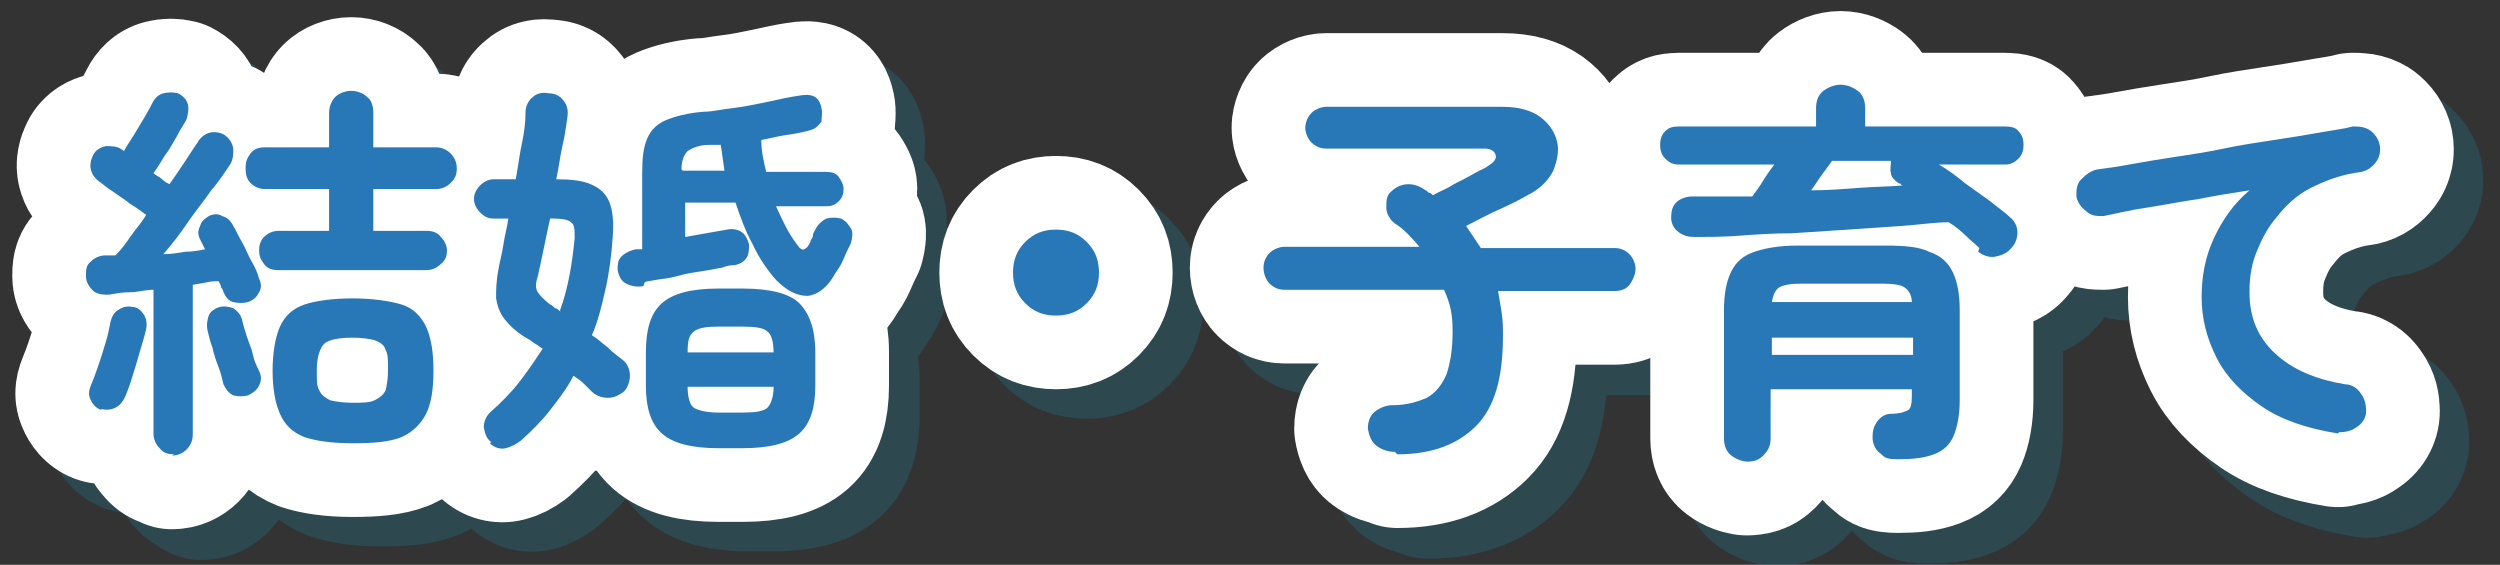
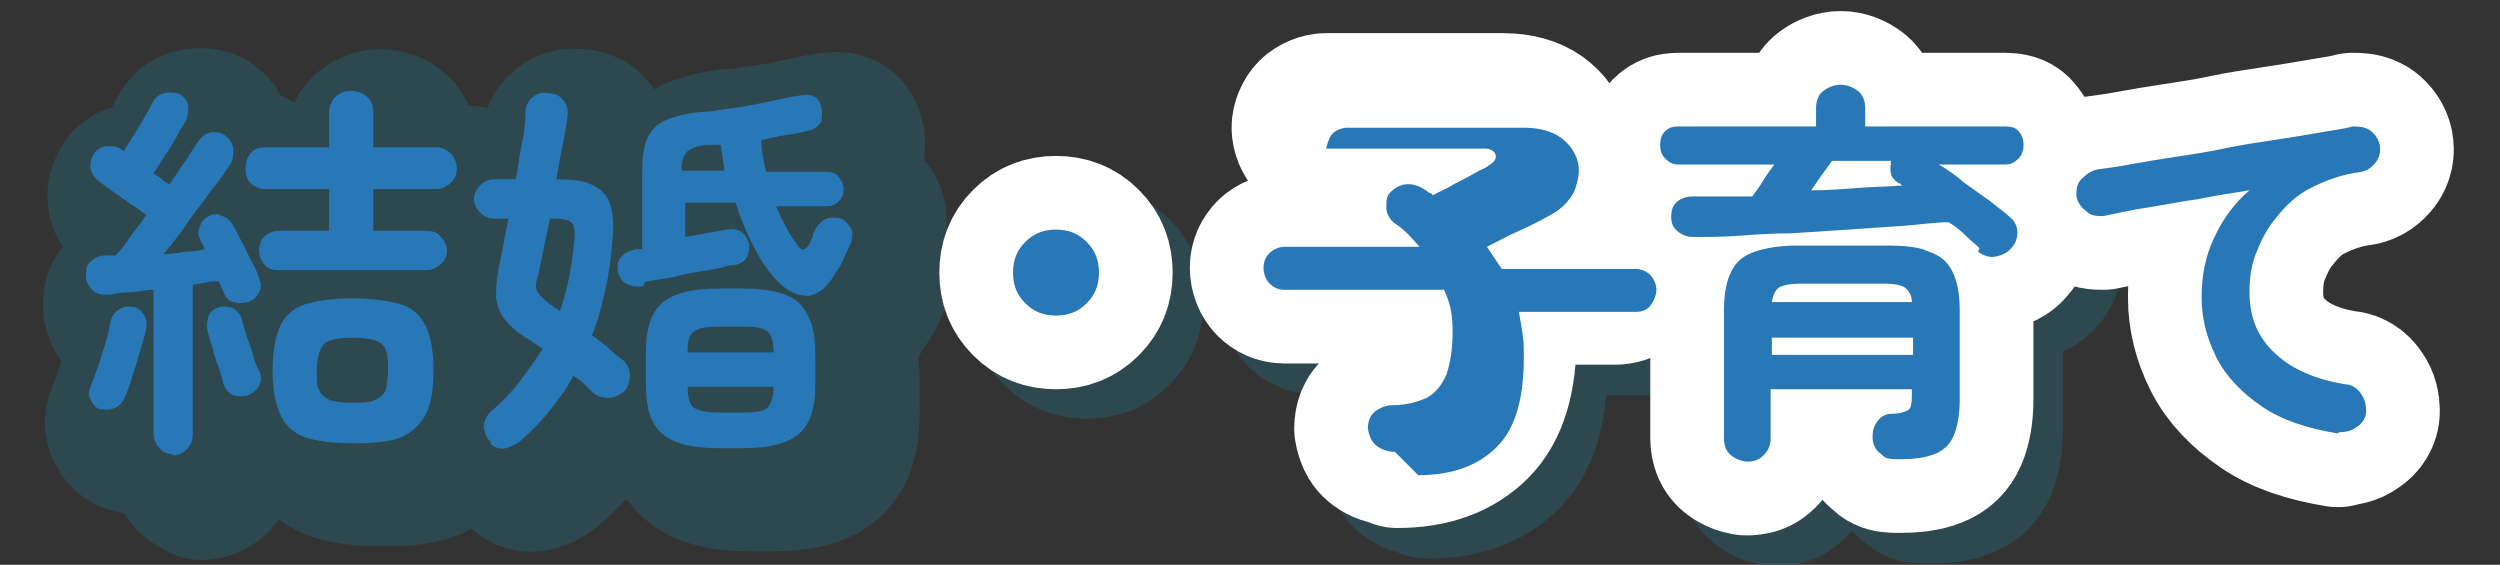
<svg xmlns="http://www.w3.org/2000/svg" id="_レイヤー_1" data-name="レイヤー_1" version="1.1" viewBox="0 0 203.6 46">
  <rect x="0" y="0" width="203.6" height="46" fill="#333333" stroke="none" />
  <defs>
    <style>
      .st0 {
        isolation: isolate;
      }

      .st1 {
        stroke: #1e798e;
      }

      .st1, .st2 {
        fill: none;
        stroke-linecap: round;
        stroke-linejoin: round;
        stroke-width: 12px;
      }

      .st3 {
        mix-blend-mode: multiply;
        opacity: .3;
      }

      .st2 {
        stroke: #fff;
      }

      .st4 {
        fill: #2878b8;
      }
    </style>
  </defs>
  <g class="st0">
    <g id="_レイヤー_2">
      <g id="_コンテンツ">
        <g>
          <g>
            <g class="st3">
              <path class="st1" d="M16.7,39.5c-.5,0-.9-.2-1.2-.5s-.5-.7-.5-1.2v-11.7c-.7,0-1.3.2-1.9.2-.6,0-1.2.1-1.7.2-.5,0-.9,0-1.3-.3-.3-.3-.5-.7-.6-1.2,0-.5,0-.9.4-1.2.3-.3.7-.5,1.2-.5.1,0,.2,0,.4,0,.1,0,.3,0,.4,0,.4-.4.8-.9,1.2-1.5s.9-1.1,1.3-1.8c-.4-.3-.8-.6-1.3-.9-.5-.4-1-.7-1.4-1-.5-.3-.8-.6-1.1-.8-.4-.3-.6-.6-.7-1s0-.8.2-1.2c.2-.4.6-.6,1-.7.4,0,.9,0,1.2.2l.3.2c.2-.4.5-.8.8-1.3s.6-1,.8-1.5c.3-.5.5-.9.6-1.2.2-.4.5-.7.9-.8.4-.1.8-.1,1.2,0,.4.2.7.5.8.9.1.4,0,.8-.1,1.2-.2.4-.5.8-.8,1.4-.3.5-.6,1.1-1,1.6s-.6,1-.9,1.4c.2.2.5.3.7.5.2.2.4.3.6.4.5-.7.9-1.3,1.3-1.9s.7-1.1,1-1.5c.2-.4.6-.7,1-.8s.9,0,1.2.2c.4.3.6.6.7,1.1,0,.4,0,.9-.2,1.2-.4.6-.9,1.4-1.6,2.2-.6.9-1.3,1.7-1.9,2.6s-1.3,1.8-2,2.6c.6,0,1.2-.1,1.8-.2s1.1-.1,1.6-.2l-.4-.8c-.2-.4-.2-.7,0-1.1.1-.4.4-.6.7-.8.4-.2.8-.2,1.1,0,.4.1.7.4.9.8.2.3.4.8.7,1.3.3.5.5,1.1.8,1.7s.5,1,.6,1.4c.2.4.2.8,0,1.1-.2.4-.5.6-.9.8-.4.1-.8.1-1.2,0s-.6-.4-.8-.8c0-.1-.1-.3-.2-.4,0-.2-.1-.3-.2-.5-.3,0-.6,0-1,.1s-.7.1-1.1.2v12.2c0,.5-.2.9-.5,1.2-.3.3-.7.5-1.2.5h0ZM10.7,35.8c-.4-.1-.7-.4-.9-.8s-.2-.7,0-1.2c.2-.5.4-1,.6-1.6.2-.6.4-1.2.6-1.9s.3-1.2.4-1.7c.1-.4.3-.8.7-1,.3-.2.7-.3,1.1-.2.4,0,.7.3.9.6.2.3.3.7.2,1.2-.1.5-.3,1.1-.5,1.8s-.4,1.4-.6,2c-.2.7-.4,1.2-.6,1.7-.2.4-.4.7-.8.9s-.8.2-1.2.1h0ZM22.6,34.6c-.4.1-.8.1-1.2,0-.4-.2-.6-.5-.8-.9-.1-.4-.2-.9-.4-1.4s-.4-1.1-.5-1.6c-.2-.5-.3-1-.4-1.4-.1-.5,0-.9.1-1.2s.5-.6.9-.7c.4-.1.8,0,1.1.1.3.2.6.5.7.9.1.4.2.8.4,1.4s.4,1,.5,1.5c.2.5.3.9.5,1.3.2.4.2.8,0,1.2-.2.4-.5.6-.9.8h0ZM25.1,24.4c-.5,0-.9-.1-1.2-.5-.3-.3-.5-.7-.5-1.1s.1-.8.5-1.1c.3-.3.7-.5,1.2-.5h4.1v-3.4h-5.2c-.5,0-.9-.2-1.2-.5-.3-.3-.4-.7-.4-1.1s.1-.8.4-1.1c.3-.3.7-.5,1.2-.5h5.2v-2.8c0-.6.2-1,.5-1.3.4-.3.8-.5,1.3-.5s1,.2,1.3.5c.4.3.5.8.5,1.3v2.8h5.1c.5,0,.9.2,1.2.5.3.3.5.7.5,1.1s-.2.8-.5,1.1-.7.5-1.2.5h-5.1v3.4h4.3c.5,0,.9.1,1.2.5.3.3.5.7.5,1.1s-.1.8-.5,1.1c-.3.3-.7.5-1.2.5h-12.1,0ZM31.1,38.5c-1.7,0-3-.2-3.9-.5-1-.4-1.6-1-2-1.9s-.6-2.1-.6-3.5.2-2.7.6-3.6c.4-.9,1.1-1.5,2-1.8,1-.4,2.3-.5,3.9-.5s3,.2,4,.5,1.6,1,2,1.8c.4.9.6,2,.6,3.6s-.2,2.7-.6,3.5-1.1,1.5-2,1.9c-1,.4-2.3.5-4,.5ZM31.1,35.2c.8,0,1.4,0,1.8-.2s.7-.4.9-.8c.1-.4.2-.9.2-1.7s0-1.3-.2-1.6c-.1-.4-.4-.6-.9-.8-.4-.1-1-.2-1.8-.2-1.2,0-2,.2-2.3.5s-.6,1-.6,2.1,0,1.3.2,1.7.5.6.9.8c.4.1,1,.2,1.8.2h0Z" />
              <path class="st1" d="M42.4,38.4c-.4-.3-.5-.7-.6-1.2,0-.5.2-.9.5-1.2.9-.8,1.7-1.6,2.4-2.5.7-.9,1.3-1.8,1.9-2.7-.2-.1-.4-.3-.6-.4s-.4-.3-.6-.4c-.9-.5-1.5-1.1-1.9-1.6-.4-.5-.6-1.1-.7-1.7,0-.6,0-1.4.2-2.4.1-.6.3-1.3.4-2s.3-1.4.4-2.1h-1.2c-.5,0-.8-.2-1.2-.5s-.5-.7-.5-1.1.2-.8.5-1.1.7-.5,1.2-.5h1.8c.2-1,.3-2,.5-2.9.2-.9.3-1.8.3-2.6,0-.6.3-1,.6-1.2.3-.3.8-.4,1.3-.3.5,0,.9.2,1.2.6.3.4.4.8.3,1.4-.1.7-.2,1.5-.4,2.3-.2.9-.3,1.8-.5,2.7h0c1.2,0,2.1.1,2.8.4.7.3,1.2.7,1.5,1.4s.4,1.7.3,2.9c-.1,1.5-.3,3-.6,4.3s-.6,2.6-1.1,3.7c.5.3.9.7,1.3,1,.4.4.8.7,1.2,1,.4.3.6.8.6,1.3,0,.5-.2,1-.5,1.3-.4.3-.8.5-1.3.5-.5,0-1-.2-1.3-.5-.2-.2-.5-.5-.7-.7-.2-.2-.5-.4-.8-.6-.5,1-1.2,1.9-1.9,2.8-.7.9-1.5,1.7-2.4,2.5-.4.3-.8.5-1.2.6s-.9,0-1.3-.4h0ZM48,27.7c.7-1.9,1-3.9,1.2-5.9,0-.7,0-1.1-.3-1.3-.2-.2-.7-.3-1.4-.3h-.3c-.4,1.8-.7,3.4-1,4.7-.2.6-.2,1,0,1.3s.5.6,1,1c.1,0,.3.2.4.3.2,0,.3.2.5.3ZM54.8,25.8c-.5.1-1,0-1.4-.2-.4-.2-.6-.6-.7-1.1,0-.4,0-.8.3-1.1.3-.3.7-.5,1.2-.6h.5v-6.2c0-1.2.1-2.1.4-2.8s.8-1.2,1.5-1.5,1.8-.6,3.1-.7c.7,0,1.5-.2,2.4-.3.9-.1,1.8-.3,2.8-.5.9-.2,1.8-.4,2.5-.5,1.1-.2,1.7,0,1.9,1,.1.4,0,.8,0,1.1-.2.3-.5.6-.9.7-.7.2-1.3.3-2,.4-.7.1-1.4.3-2,.4,0,.9.2,1.8.4,2.6h4.9c.4,0,.8.1,1,.4s.4.6.4,1-.1.7-.4,1-.6.4-1,.4h-4.1c.5,1.1,1,2.2,1.7,3.1.2.3.4.5.6.4s.3-.2.5-.6c0-.2.2-.3.2-.5,0-.2.1-.3.2-.5.2-.4.5-.7.9-.9.4-.1.8-.1,1.2,0,.4.2.6.5.8.8s.1.8,0,1.2c-.2.4-.4.8-.6,1.3-.2.5-.5.9-.7,1.2-.6,1.1-1.4,1.7-2.2,1.8-.9,0-1.7-.4-2.6-1.3-.7-.8-1.4-1.8-1.9-2.9-.6-1.1-1-2.2-1.4-3.4h-4.1v2.8l3.4-.6c.5-.1.9,0,1.2.2.3.2.5.6.6,1,0,.4,0,.8-.2,1.1-.2.3-.5.5-1,.6-.2,0-.5,0-1,.2-.5.1-1.1.2-1.7.3-.7.1-1.3.2-2,.4-.7.1-1.2.2-1.7.3-.5.1-.8.1-.9.2h0ZM61,38.9c-2.2,0-3.7-.4-4.6-1.2-.9-.8-1.3-2.1-1.3-3.9v-2.7c0-1.9.4-3.2,1.3-4,.9-.8,2.4-1.2,4.6-1.2h2c2.2,0,3.8.4,4.6,1.2s1.3,2.1,1.3,4v2.7c0,1.8-.4,3.1-1.3,3.9-.9.8-2.4,1.2-4.6,1.2h-2ZM58.1,16.4h3.4c-.1-.7-.2-1.4-.3-2.1-.2,0-.3,0-.5,0s-.3,0-.5,0c-.8,0-1.4.3-1.7.5-.3.3-.5.8-.5,1.5h0ZM58.5,31.1h7c0-.9-.2-1.5-.5-1.7-.3-.3-1-.4-2-.4h-2c-1,0-1.6.1-2,.4s-.5.8-.5,1.7ZM61,36h2c1,0,1.7-.1,2-.4s.5-.9.5-1.7h-7c0,.9.2,1.5.5,1.7s1,.4,2,.4h0Z" />
              <path class="st1" d="M88.5,28.1c-1,0-1.8-.3-2.5-1-.7-.7-1-1.5-1-2.5s.3-1.8,1-2.5c.7-.7,1.5-1,2.5-1s1.8.3,2.5,1c.7.7,1,1.5,1,2.5s-.3,1.8-1,2.5c-.7.7-1.5,1-2.5,1Z" />
              <path class="st1" d="M116.1,39.3c-.6,0-1.1-.2-1.5-.5-.4-.3-.6-.8-.7-1.4,0-.6.2-1.1.6-1.4.4-.3.9-.5,1.4-.5,1.2,0,2.1-.3,2.8-.6.7-.4,1.2-1,1.6-1.9.3-.9.5-2,.5-3.5s-.2-2.3-.7-3.4h-13c-.5,0-.9-.2-1.2-.5s-.5-.8-.5-1.3.2-.9.5-1.2c.3-.3.8-.5,1.2-.5h11c-.6-.7-1.2-1.4-2-1.9-.4-.3-.7-.8-.7-1.3s0-1,.4-1.3c.4-.4.9-.6,1.4-.6s1,.2,1.4.5c.1,0,.2.2.3.2s.2.1.3.2c.5-.3,1.1-.5,1.7-.9.6-.3,1.2-.6,1.7-.9.5-.3.9-.4,1.1-.6.5-.3.7-.6.6-.9s-.4-.5-.9-.5h-12.9c-.5,0-.9-.2-1.2-.5-.3-.3-.5-.8-.5-1.2s.2-.9.5-1.2c.3-.3.8-.5,1.2-.5h14.4c1.3,0,2.3.3,3,.8.7.5,1.2,1.2,1.4,2s0,1.6-.3,2.4c-.4.8-1.1,1.5-2.1,2-.7.4-1.5.8-2.4,1.2-.9.4-1.8.9-2.6,1.3.4.6.8,1.2,1.2,1.8h10.9c.5,0,.9.2,1.2.5.3.3.5.8.5,1.2s-.2.9-.5,1.3c-.3.4-.8.5-1.2.5h-9.5c.1.6.2,1.1.3,1.8s.1,1.2.1,1.9c0,3.4-.7,5.8-2.2,7.3s-3.6,2.3-6.4,2.3h0Z" />
              <path class="st1" d="M163.7,22.6c-.3-.3-.7-.6-1.1-1-.4-.4-.9-.8-1.4-1.1-1.1,0-2.4.2-3.8.3-1.4.1-2.9.2-4.4.3s-3.1.2-4.6.3c-1.5,0-3,.1-4.3.2s-2.6.1-3.6.1c-.5,0-.9-.1-1.3-.4s-.6-.7-.6-1.2c0-.5.1-.9.4-1.2.3-.3.8-.5,1.3-.5.7,0,1.5,0,2.3,0,.8,0,1.7,0,2.6,0,.3-.4.6-.8.9-1.3.3-.5.6-.9.9-1.3h-7.8c-.5,0-.8-.1-1.1-.5s-.4-.7-.4-1.1.1-.8.4-1.1.6-.4,1.1-.4h11.2v-1.5c0-.6.2-1.1.6-1.4.4-.3.9-.5,1.4-.5s1,.2,1.4.5.6.8.6,1.4v1.5h11.4c.5,0,.9.1,1.1.4.3.3.4.7.4,1.1s-.1.8-.4,1.1c-.3.3-.6.5-1.1.5h-5.4c.7.4,1.4.9,2.1,1.5.7.5,1.4,1,2.1,1.5.6.5,1.2.9,1.6,1.3.4.3.6.8.6,1.2s-.1.9-.5,1.3c-.3.4-.8.6-1.3.7-.5,0-1-.1-1.4-.5h0ZM144.8,40.1c-.5,0-1-.2-1.4-.5s-.6-.8-.6-1.4v-10.4c0-1.4.2-2.4.6-3.2.4-.8,1-1.3,1.9-1.6.9-.3,2-.5,3.5-.5h7.2c1.5,0,2.7.2,3.5.5.9.3,1.5.8,1.9,1.6.4.8.6,1.8.6,3.2v7.3c0,1.2-.2,2.2-.5,2.9-.3.7-.8,1.2-1.6,1.5s-1.7.4-2.9.4-1.1-.2-1.5-.5c-.4-.3-.6-.8-.6-1.3,0-.5.1-.9.4-1.3.3-.4.7-.6,1.1-.6.8,0,1.2-.2,1.4-.3.2-.1.3-.5.3-1.1v-.6h-11.5v4c0,.6-.2,1-.6,1.4s-.8.5-1.4.5h0ZM146.7,31.3h11.5v-1.4h-11.5v1.4ZM146.8,27.1h11.4c0-.6-.3-1-.6-1.2s-.9-.3-1.8-.3h-6.6c-.9,0-1.4.1-1.8.3-.3.2-.5.6-.6,1.2h0ZM149.9,18c1.3,0,2.6-.1,3.9-.2s2.5-.1,3.6-.2c0,0-.2,0-.2-.1s-.1,0-.2-.1c-.3-.2-.6-.5-.6-.8-.1-.3,0-.6,0-1h-4.8c-.2.3-.5.7-.8,1.1s-.6.9-.9,1.3h0Z" />
-               <path class="st1" d="M192.8,37.8c-2.5-.4-4.6-1.1-6.2-2.2s-2.9-2.4-3.7-4c-.8-1.6-1.2-3.2-1.2-4.9s.3-3.3,1-4.8,1.6-2.8,2.9-3.9c-1.3.2-2.6.4-4.1.7-1.4.2-2.9.5-4.2.7-1.4.2-2.6.5-3.6.7-.5,0-1,0-1.4-.4-.4-.3-.7-.7-.8-1.2,0-.5,0-1,.4-1.4s.8-.7,1.3-.8c.7-.1,1.6-.2,2.6-.4,1.1-.2,2.3-.4,3.6-.6s2.7-.4,4.1-.7c1.4-.2,2.8-.5,4.1-.7,1.3-.2,2.6-.4,3.7-.6s2-.3,2.7-.5c.5,0,.9,0,1.4.3.4.3.7.7.8,1.2.1.5,0,1-.3,1.4-.3.4-.7.7-1.2.8-1.6.2-2.9.7-4.1,1.3s-2.1,1.5-2.8,2.4c-.8.9-1.3,2-1.7,3-.4,1.1-.5,2.1-.5,3.1,0,2.1.7,3.7,2.1,5s3.3,2.1,5.7,2.5c.5,0,1,.3,1.3.8.3.4.4.9.4,1.4,0,.5-.3,1-.8,1.3-.4.3-.9.4-1.4.4h0Z" />
            </g>
            <g>
-               <path class="st2" d="M14.2,37c-.5,0-.9-.1-1.2-.5-.3-.3-.5-.7-.5-1.2v-11.7c-.7,0-1.3.2-1.9.2-.6,0-1.2.1-1.7.2-.5,0-.9,0-1.3-.3-.3-.3-.6-.7-.6-1.2,0-.5,0-.9.4-1.2.3-.3.7-.5,1.2-.5.1,0,.2,0,.4,0,.1,0,.3,0,.4,0,.4-.4.8-.9,1.2-1.5s.9-1.1,1.3-1.8c-.4-.3-.8-.6-1.3-.9-.5-.4-1-.7-1.4-1-.5-.3-.8-.6-1.1-.8-.4-.3-.6-.6-.7-1s0-.8.2-1.2c.2-.4.6-.6,1-.7.4,0,.9,0,1.2.2l.3.2c.2-.4.5-.8.8-1.3.3-.5.6-1,.9-1.5s.5-.9.6-1.1c.2-.4.5-.7.9-.8.4-.1.8-.1,1.2,0,.4.2.7.5.8.9.1.4,0,.8-.1,1.2-.2.4-.5.8-.8,1.4-.3.5-.6,1.1-1,1.6-.3.5-.6,1-.9,1.4.2.2.5.3.7.5.2.2.4.3.6.4.5-.7.9-1.3,1.3-1.9s.7-1.1,1-1.5c.2-.4.6-.7,1-.8s.9,0,1.2.2c.4.3.6.6.7,1.1,0,.4,0,.8-.2,1.2-.4.6-.9,1.4-1.6,2.2-.6.9-1.3,1.7-1.9,2.6s-1.3,1.8-2,2.6c.6,0,1.2-.1,1.8-.2.6,0,1.1-.1,1.6-.2l-.4-.8c-.2-.4-.2-.7,0-1.1.1-.4.4-.6.7-.8.4-.2.8-.2,1.1,0,.4.1.7.4.9.8.2.3.4.8.7,1.3.3.5.5,1.1.8,1.6s.5,1,.6,1.4c.2.4.2.8,0,1.1-.2.4-.4.6-.9.8-.4.1-.8.1-1.2,0s-.6-.4-.8-.8c0-.1-.1-.3-.2-.4,0-.2-.1-.3-.2-.5-.3,0-.6,0-1,.1s-.7.1-1.1.2v12.2c0,.5-.2.9-.5,1.2s-.7.5-1.2.5h0ZM8.3,33.4c-.4-.1-.7-.4-.9-.8s-.2-.7,0-1.2c.2-.5.4-1,.6-1.6.2-.6.4-1.2.6-1.9.2-.6.3-1.2.4-1.7.1-.4.3-.8.7-1,.3-.2.7-.3,1.1-.2.4,0,.7.3.9.6.2.3.3.7.2,1.2-.1.5-.3,1.1-.5,1.8s-.4,1.4-.6,2c-.2.7-.4,1.2-.6,1.7-.2.4-.4.7-.8.9s-.8.2-1.2.1h0ZM20.2,32.2c-.4.1-.8.1-1.2,0-.4-.2-.6-.5-.8-.9-.1-.4-.2-.9-.4-1.4s-.4-1.1-.5-1.6c-.2-.5-.3-1-.4-1.4-.1-.5,0-.9.1-1.2s.5-.6.9-.7c.4-.1.8,0,1.1.1.3.2.6.5.7.9.1.4.2.8.4,1.4s.4,1,.5,1.5.3.9.5,1.3c.2.4.2.8,0,1.2-.2.4-.5.6-.9.8h0ZM22.7,22c-.5,0-.9-.1-1.2-.5s-.4-.7-.4-1.1.1-.8.4-1.1.7-.5,1.2-.5h4.1v-3.4h-5.2c-.5,0-.9-.2-1.2-.5-.3-.3-.4-.7-.4-1.2s.1-.8.4-1.2.7-.5,1.2-.5h5.2v-2.8c0-.5.2-1,.5-1.3s.8-.5,1.3-.5,1,.2,1.3.5c.4.3.5.8.5,1.3v2.8h5.1c.5,0,.9.2,1.2.5s.5.7.5,1.2-.1.8-.5,1.2c-.3.3-.7.5-1.2.5h-5.1v3.4h4.3c.5,0,.9.1,1.2.5.3.3.5.7.5,1.1s-.1.8-.5,1.1c-.3.3-.7.5-1.2.5h-12.1,0ZM28.7,36.1c-1.7,0-3-.2-3.9-.5-1-.4-1.6-1-2-1.9s-.6-2.1-.6-3.5.2-2.7.6-3.6c.4-.9,1.1-1.5,2-1.8s2.3-.5,3.9-.5,3,.2,4,.5,1.6,1,2,1.8c.4.9.6,2,.6,3.6s-.2,2.7-.6,3.5-1.1,1.5-2,1.9c-1,.4-2.3.5-4,.5ZM28.7,32.8c.8,0,1.4,0,1.8-.2s.7-.4.9-.8c.1-.4.2-.9.2-1.7s0-1.3-.2-1.6c-.1-.4-.4-.6-.9-.8-.4-.1-1-.2-1.8-.2-1.2,0-2,.2-2.3.5s-.6,1-.6,2.1,0,1.3.2,1.7.5.6.9.8c.4.1,1,.2,1.8.2h0Z" />
-               <path class="st2" d="M40,36c-.4-.3-.5-.7-.6-1.2,0-.5.2-.9.5-1.2.9-.8,1.7-1.6,2.4-2.5.7-.9,1.3-1.8,1.9-2.7-.2-.1-.4-.3-.6-.4s-.4-.3-.6-.4c-.9-.5-1.5-1.1-1.9-1.6-.4-.5-.6-1.1-.7-1.7,0-.6,0-1.4.2-2.4.1-.6.3-1.3.4-2s.3-1.4.4-2.1h-1.2c-.5,0-.8-.2-1.1-.5-.3-.3-.5-.7-.5-1.1s.2-.8.5-1.1c.3-.3.7-.5,1.1-.5h1.8c.2-1,.3-2,.5-2.9.2-.9.3-1.8.3-2.6,0-.5.3-1,.6-1.2.3-.3.8-.4,1.3-.3.5,0,.9.2,1.2.6s.4.8.3,1.4c-.1.7-.2,1.5-.4,2.3-.2.9-.3,1.8-.5,2.7h0c1.2,0,2.1.1,2.8.4.7.3,1.2.7,1.5,1.4s.4,1.7.3,2.9c-.1,1.5-.3,3-.6,4.3-.3,1.3-.6,2.6-1.1,3.7.5.3.9.7,1.3,1,.4.4.8.7,1.2,1,.4.3.6.8.6,1.3,0,.5-.2,1-.5,1.3-.4.3-.8.5-1.3.5-.5,0-1-.2-1.3-.5-.2-.2-.5-.5-.7-.7-.2-.2-.5-.4-.8-.6-.5,1-1.2,1.9-1.9,2.8-.7.9-1.5,1.7-2.4,2.5-.4.3-.8.5-1.2.6s-.9,0-1.3-.4h0ZM45.6,25.3c.7-1.9,1-3.9,1.2-5.9,0-.7,0-1.1-.3-1.3-.2-.2-.7-.3-1.4-.3h-.3c-.4,1.8-.7,3.4-1,4.7-.2.6-.2,1,0,1.3s.5.6,1,1c.1,0,.3.2.4.3.2,0,.3.2.5.3ZM52.4,23.3c-.5.1-1,0-1.4-.2-.4-.2-.6-.6-.7-1.1,0-.4,0-.8.3-1.1.3-.3.7-.5,1.2-.6h.5v-6.2c0-1.2.1-2.1.4-2.8s.8-1.2,1.5-1.5,1.8-.6,3.1-.7c.7,0,1.5-.2,2.4-.3.9-.1,1.8-.3,2.8-.5.9-.2,1.8-.4,2.5-.5,1.1-.2,1.7,0,1.9,1,.1.4,0,.8,0,1.1-.2.3-.5.6-.9.7-.7.2-1.3.3-2,.4-.7.1-1.4.3-2,.4,0,.9.2,1.8.4,2.6h4.9c.4,0,.8.1,1,.4s.4.6.4,1-.1.7-.4,1-.6.4-1,.4h-4.1c.5,1.1,1,2.2,1.7,3.1.2.3.4.5.6.4s.3-.2.5-.6c0-.2.2-.3.2-.5,0-.2.1-.3.2-.5.2-.4.5-.7.9-.9.4-.1.8-.1,1.2,0,.4.2.6.5.8.8s.1.8,0,1.2c-.2.4-.4.8-.6,1.3s-.5.9-.7,1.2c-.6,1.1-1.4,1.7-2.2,1.8-.9,0-1.7-.4-2.6-1.3-.7-.8-1.4-1.8-1.9-2.9-.6-1.1-1-2.2-1.4-3.4h-4.1v2.8l3.4-.6c.5-.1.9,0,1.2.2.3.2.5.6.6,1,0,.4,0,.8-.2,1.1-.2.3-.5.5-1,.6-.2,0-.5,0-1,.2-.5.1-1.1.2-1.7.3-.7.1-1.3.2-2,.4s-1.2.2-1.7.3c-.5.1-.8.1-.9.2h0ZM58.5,36.5c-2.2,0-3.7-.4-4.6-1.2-.9-.8-1.3-2.1-1.3-3.9v-2.7c0-1.9.4-3.2,1.3-4,.9-.8,2.4-1.2,4.6-1.2h2c2.2,0,3.8.4,4.6,1.2s1.3,2.1,1.3,4v2.7c0,1.8-.4,3.1-1.3,3.9-.9.8-2.4,1.2-4.6,1.2h-2ZM55.6,13.9h3.4c-.1-.7-.2-1.4-.3-2.1-.2,0-.3,0-.5,0s-.3,0-.5,0c-.8,0-1.4.3-1.7.5-.3.3-.5.8-.5,1.5h0ZM56,28.7h7c0-.9-.2-1.5-.5-1.7-.3-.3-1-.4-2-.4h-2c-1,0-1.6.1-2,.4s-.5.8-.5,1.7ZM58.5,33.6h2c1,0,1.7-.1,2-.4s.5-.9.5-1.7h-7c0,.9.2,1.5.5,1.7s1,.4,2,.4h0Z" />
              <path class="st2" d="M86,25.7c-1,0-1.8-.3-2.5-1-.7-.7-1-1.5-1-2.5s.3-1.8,1-2.5c.7-.7,1.5-1,2.5-1s1.8.3,2.5,1c.7.7,1,1.5,1,2.5s-.3,1.8-1,2.5c-.7.7-1.5,1-2.5,1Z" />
              <path class="st2" d="M113.6,36.8c-.6,0-1.1-.2-1.5-.5-.4-.3-.6-.8-.7-1.4,0-.6.2-1.1.6-1.4.4-.3.9-.5,1.4-.5,1.2,0,2.1-.3,2.8-.6.7-.4,1.2-1,1.6-1.9.3-.9.5-2,.5-3.5s-.2-2.3-.7-3.4h-13c-.5,0-.9-.2-1.2-.5s-.5-.8-.5-1.3.2-.9.5-1.2c.3-.3.8-.5,1.2-.5h11c-.6-.7-1.2-1.4-2-1.9-.4-.3-.7-.8-.7-1.3s0-1,.4-1.3c.4-.4.9-.6,1.4-.6s1,.2,1.4.5c.1,0,.2.2.3.2s.2.1.3.2c.5-.3,1.1-.5,1.7-.9.6-.3,1.2-.6,1.7-.9.5-.3.9-.4,1.1-.6.5-.3.7-.6.6-.9s-.4-.5-.9-.5h-12.9c-.5,0-.9-.2-1.2-.5-.3-.3-.5-.8-.5-1.2s.2-.9.5-1.2c.3-.3.8-.5,1.2-.5h14.4c1.3,0,2.3.3,3,.8.7.5,1.2,1.2,1.4,2s0,1.6-.3,2.4c-.4.8-1.1,1.5-2.1,2-.7.4-1.5.8-2.4,1.2-.9.4-1.8.9-2.6,1.3.4.6.8,1.2,1.2,1.8h10.9c.5,0,.9.2,1.2.5s.5.8.5,1.2-.2.9-.5,1.3c-.3.4-.8.5-1.2.5h-9.5c.1.6.2,1.1.3,1.8s.1,1.2.1,1.9c0,3.4-.7,5.8-2.2,7.3s-3.6,2.3-6.4,2.3h0Z" />
              <path class="st2" d="M161.2,20.2c-.3-.3-.7-.6-1.1-1-.4-.4-.9-.8-1.4-1.1-1.1,0-2.4.2-3.8.3-1.4.1-2.9.2-4.4.3s-3.1.2-4.6.3c-1.5,0-3,.1-4.3.2s-2.6.1-3.6.1c-.5,0-.9-.1-1.3-.4s-.6-.7-.6-1.2c0-.5.1-.9.4-1.2.3-.3.8-.5,1.3-.5.7,0,1.5,0,2.3,0,.8,0,1.7,0,2.6,0,.3-.4.6-.8.9-1.3.3-.5.6-.9.9-1.3h-7.8c-.5,0-.8-.2-1.1-.5s-.4-.7-.4-1.1.1-.8.4-1.1.6-.4,1.1-.4h11.2v-1.5c0-.6.2-1.1.6-1.4.4-.3.9-.5,1.4-.5s1,.2,1.4.5c.4.3.6.8.6,1.4v1.5h11.4c.5,0,.9.1,1.1.4.3.3.4.7.4,1.1s-.1.8-.4,1.1c-.3.3-.6.5-1.1.5h-5.4c.7.4,1.4.9,2.1,1.5.7.5,1.4,1,2.1,1.5.6.5,1.2.9,1.6,1.3.4.3.6.8.6,1.2s-.1.9-.5,1.3c-.3.4-.8.6-1.3.7s-1-.1-1.4-.4h0ZM142.4,37.6c-.5,0-1-.2-1.4-.5s-.6-.8-.6-1.4v-10.4c0-1.4.2-2.4.6-3.2.4-.8,1-1.3,1.9-1.6.9-.3,2-.5,3.5-.5h7.2c1.5,0,2.7.1,3.5.5.9.3,1.5.8,1.9,1.6.4.8.6,1.8.6,3.2v7.3c0,1.2-.2,2.2-.5,2.9-.3.7-.8,1.2-1.6,1.5s-1.7.4-2.9.4-1.1-.2-1.5-.5c-.4-.3-.6-.8-.6-1.3,0-.5.1-.9.4-1.3.3-.4.7-.6,1.1-.6.8,0,1.2-.2,1.4-.3.2-.1.3-.5.3-1.1v-.6h-11.5v4c0,.6-.2,1-.6,1.4-.4.4-.8.5-1.4.5h0ZM144.3,28.9h11.5v-1.4h-11.5v1.4ZM144.3,24.6h11.4c0-.6-.3-1-.6-1.2s-.9-.3-1.8-.3h-6.6c-.9,0-1.4.1-1.8.3-.3.2-.5.6-.6,1.2h0ZM147.5,15.5c1.3,0,2.6-.1,3.9-.2s2.5-.1,3.6-.2c0,0-.2,0-.2-.1s-.1,0-.2-.1c-.3-.2-.6-.5-.6-.8-.1-.3,0-.6,0-1h-4.8c-.2.3-.5.7-.8,1.1-.3.4-.6.9-.9,1.3h0Z" />
              <path class="st2" d="M190.4,35.3c-2.5-.4-4.6-1.1-6.2-2.2s-2.9-2.4-3.7-4c-.8-1.6-1.2-3.2-1.2-4.9s.3-3.3,1-4.8,1.6-2.8,2.9-3.9c-1.3.2-2.6.4-4.1.7-1.4.2-2.9.5-4.2.7-1.4.2-2.6.5-3.6.7-.5,0-1,0-1.4-.4-.4-.3-.7-.7-.8-1.2,0-.5,0-1,.4-1.4s.8-.7,1.3-.8c.7-.1,1.6-.2,2.6-.4,1.1-.2,2.3-.4,3.6-.6s2.7-.4,4.1-.7,2.8-.5,4.1-.7c1.3-.2,2.6-.4,3.7-.6s2-.3,2.7-.5c.5,0,.9,0,1.4.3.4.3.7.7.8,1.2.1.5,0,1-.3,1.4-.3.4-.7.7-1.2.8-1.6.2-2.9.7-4.1,1.3s-2.1,1.5-2.8,2.4c-.8.9-1.3,2-1.7,3-.4,1.1-.5,2.1-.5,3.1,0,2.1.7,3.7,2.1,5s3.3,2.1,5.7,2.5c.5,0,1,.3,1.3.8.3.4.4.9.4,1.4,0,.5-.3,1-.8,1.3-.4.3-.9.4-1.4.4h0Z" />
            </g>
          </g>
          <g>
            <path class="st4" d="M14.2,37c-.5,0-.9-.1-1.2-.5-.3-.3-.5-.7-.5-1.2v-11.7c-.7,0-1.3.2-1.9.2-.6,0-1.2.1-1.7.2-.5,0-.9,0-1.3-.3-.3-.3-.6-.7-.6-1.2,0-.5,0-.9.4-1.2.3-.3.7-.5,1.2-.5.1,0,.2,0,.4,0,.1,0,.3,0,.4,0,.4-.4.8-.9,1.2-1.5s.9-1.1,1.3-1.8c-.4-.3-.8-.6-1.3-.9-.5-.4-1-.7-1.4-1-.5-.3-.8-.6-1.1-.8-.4-.3-.6-.6-.7-1s0-.8.2-1.2c.2-.4.6-.6,1-.7.4,0,.9,0,1.2.2l.3.2c.2-.4.5-.8.8-1.3.3-.5.6-1,.9-1.5s.5-.9.6-1.1c.2-.4.5-.7.9-.8.4-.1.8-.1,1.2,0,.4.2.7.5.8.9.1.4,0,.8-.1,1.2-.2.4-.5.8-.8,1.4-.3.5-.6,1.1-1,1.6-.3.5-.6,1-.9,1.4.2.2.5.3.7.5.2.2.4.3.6.4.5-.7.9-1.3,1.3-1.9s.7-1.1,1-1.5c.2-.4.6-.7,1-.8s.9,0,1.2.2c.4.3.6.6.7,1.1,0,.4,0,.8-.2,1.2-.4.6-.9,1.4-1.6,2.2-.6.9-1.3,1.7-1.9,2.6s-1.3,1.8-2,2.6c.6,0,1.2-.1,1.8-.2.6,0,1.1-.1,1.6-.2l-.4-.8c-.2-.4-.2-.7,0-1.1.1-.4.4-.6.7-.8.4-.2.8-.2,1.1,0,.4.1.7.4.9.8.2.3.4.8.7,1.3.3.5.5,1.1.8,1.6s.5,1,.6,1.4c.2.4.2.8,0,1.1-.2.4-.4.6-.9.8-.4.1-.8.1-1.2,0s-.6-.4-.8-.8c0-.1-.1-.3-.2-.4,0-.2-.1-.3-.2-.5-.3,0-.6,0-1,.1s-.7.1-1.1.2v12.2c0,.5-.2.9-.5,1.2s-.7.5-1.2.5h0ZM8.3,33.4c-.4-.1-.7-.4-.9-.8s-.2-.7,0-1.2c.2-.5.4-1,.6-1.6.2-.6.4-1.2.6-1.9.2-.6.3-1.2.4-1.7.1-.4.3-.8.7-1,.3-.2.7-.3,1.1-.2.4,0,.7.3.9.6.2.3.3.7.2,1.2-.1.5-.3,1.1-.5,1.8s-.4,1.4-.6,2c-.2.7-.4,1.2-.6,1.7-.2.4-.4.7-.8.9s-.8.2-1.2.1h0ZM20.2,32.2c-.4.1-.8.1-1.2,0-.4-.2-.6-.5-.8-.9-.1-.4-.2-.9-.4-1.4s-.4-1.1-.5-1.6c-.2-.5-.3-1-.4-1.4-.1-.5,0-.9.1-1.2s.5-.6.9-.7c.4-.1.8,0,1.1.1.3.2.6.5.7.9.1.4.2.8.4,1.4s.4,1,.5,1.5.3.9.5,1.3c.2.4.2.8,0,1.2-.2.4-.5.6-.9.8h0ZM22.7,22c-.5,0-.9-.1-1.2-.5s-.4-.7-.4-1.1.1-.8.4-1.1.7-.5,1.2-.5h4.1v-3.4h-5.2c-.5,0-.9-.2-1.2-.5-.3-.3-.4-.7-.4-1.2s.1-.8.4-1.2.7-.5,1.2-.5h5.2v-2.8c0-.5.2-1,.5-1.3s.8-.5,1.3-.5,1,.2,1.3.5c.4.3.5.8.5,1.3v2.8h5.1c.5,0,.9.2,1.2.5s.5.7.5,1.2-.1.8-.5,1.2c-.3.3-.7.5-1.2.5h-5.1v3.4h4.3c.5,0,.9.1,1.2.5.3.3.5.7.5,1.1s-.1.8-.5,1.1c-.3.3-.7.5-1.2.5h-12.1,0ZM28.7,36.1c-1.7,0-3-.2-3.9-.5-1-.4-1.6-1-2-1.9s-.6-2.1-.6-3.5.2-2.7.6-3.6c.4-.9,1.1-1.5,2-1.8s2.3-.5,3.9-.5,3,.2,4,.5,1.6,1,2,1.8c.4.9.6,2,.6,3.6s-.2,2.7-.6,3.5-1.1,1.5-2,1.9c-1,.4-2.3.5-4,.5ZM28.7,32.8c.8,0,1.4,0,1.8-.2s.7-.4.9-.8c.1-.4.2-.9.2-1.7s0-1.3-.2-1.6c-.1-.4-.4-.6-.9-.8-.4-.1-1-.2-1.8-.2-1.2,0-2,.2-2.3.5s-.6,1-.6,2.1,0,1.3.2,1.7.5.6.9.8c.4.1,1,.2,1.8.2h0Z" />
            <path class="st4" d="M40,36c-.4-.3-.5-.7-.6-1.2,0-.5.2-.9.5-1.2.9-.8,1.7-1.6,2.4-2.5.7-.9,1.3-1.8,1.9-2.7-.2-.1-.4-.3-.6-.4s-.4-.3-.6-.4c-.9-.5-1.5-1.1-1.9-1.6-.4-.5-.6-1.1-.7-1.7,0-.6,0-1.4.2-2.4.1-.6.3-1.3.4-2s.3-1.4.4-2.1h-1.2c-.5,0-.8-.2-1.1-.5-.3-.3-.5-.7-.5-1.1s.2-.8.5-1.1c.3-.3.7-.5,1.1-.5h1.8c.2-1,.3-2,.5-2.9.2-.9.3-1.8.3-2.6,0-.5.3-1,.6-1.2.3-.3.8-.4,1.3-.3.5,0,.9.2,1.2.6s.4.8.3,1.4c-.1.7-.2,1.5-.4,2.3-.2.9-.3,1.8-.5,2.7h0c1.2,0,2.1.1,2.8.4.7.3,1.2.7,1.5,1.4s.4,1.7.3,2.9c-.1,1.5-.3,3-.6,4.3-.3,1.3-.6,2.6-1.1,3.7.5.3.9.7,1.3,1,.4.4.8.7,1.2,1,.4.3.6.8.6,1.3,0,.5-.2,1-.5,1.3-.4.3-.8.5-1.3.5-.5,0-1-.2-1.3-.5-.2-.2-.5-.5-.7-.7-.2-.2-.5-.4-.8-.6-.5,1-1.2,1.9-1.9,2.8-.7.9-1.5,1.7-2.4,2.5-.4.3-.8.5-1.2.6s-.9,0-1.3-.4h0ZM45.6,25.3c.7-1.9,1-3.9,1.2-5.9,0-.7,0-1.1-.3-1.3-.2-.2-.7-.3-1.4-.3h-.3c-.4,1.8-.7,3.4-1,4.7-.2.6-.2,1,0,1.3s.5.6,1,1c.1,0,.3.2.4.3.2,0,.3.2.5.3ZM52.4,23.3c-.5.1-1,0-1.4-.2-.4-.2-.6-.6-.7-1.1,0-.4,0-.8.3-1.1.3-.3.7-.5,1.2-.6h.5v-6.2c0-1.2.1-2.1.4-2.8s.8-1.2,1.5-1.5,1.8-.6,3.1-.7c.7,0,1.5-.2,2.4-.3.9-.1,1.8-.3,2.8-.5.9-.2,1.8-.4,2.5-.5,1.1-.2,1.7,0,1.9,1,.1.4,0,.8,0,1.1-.2.3-.5.6-.9.7-.7.2-1.3.3-2,.4-.7.1-1.4.3-2,.4,0,.9.2,1.8.4,2.6h4.9c.4,0,.8.1,1,.4s.4.6.4,1-.1.7-.4,1-.6.4-1,.4h-4.1c.5,1.1,1,2.2,1.7,3.1.2.3.4.5.6.4s.3-.2.5-.6c0-.2.2-.3.2-.5,0-.2.1-.3.2-.5.2-.4.5-.7.9-.9.4-.1.8-.1,1.2,0,.4.2.6.5.8.8s.1.8,0,1.2c-.2.4-.4.8-.6,1.3s-.5.9-.7,1.2c-.6,1.1-1.4,1.7-2.2,1.8-.9,0-1.7-.4-2.6-1.3-.7-.8-1.4-1.8-1.9-2.9-.6-1.1-1-2.2-1.4-3.4h-4.1v2.8l3.4-.6c.5-.1.9,0,1.2.2.3.2.5.6.6,1,0,.4,0,.8-.2,1.1-.2.3-.5.5-1,.6-.2,0-.5,0-1,.2-.5.1-1.1.2-1.7.3-.7.1-1.3.2-2,.4s-1.2.2-1.7.3c-.5.1-.8.1-.9.2h0ZM58.5,36.5c-2.2,0-3.7-.4-4.6-1.2-.9-.8-1.3-2.1-1.3-3.9v-2.7c0-1.9.4-3.2,1.3-4,.9-.8,2.4-1.2,4.6-1.2h2c2.2,0,3.8.4,4.6,1.2s1.3,2.1,1.3,4v2.7c0,1.8-.4,3.1-1.3,3.9-.9.8-2.4,1.2-4.6,1.2h-2ZM55.6,13.9h3.4c-.1-.7-.2-1.4-.3-2.1-.2,0-.3,0-.5,0s-.3,0-.5,0c-.8,0-1.4.3-1.7.5-.3.3-.5.8-.5,1.5h0ZM56,28.7h7c0-.9-.2-1.5-.5-1.7-.3-.3-1-.4-2-.4h-2c-1,0-1.6.1-2,.4s-.5.8-.5,1.7ZM58.5,33.6h2c1,0,1.7-.1,2-.4s.5-.9.5-1.7h-7c0,.9.2,1.5.5,1.7s1,.4,2,.4h0Z" />
            <path class="st4" d="M86,25.7c-1,0-1.8-.3-2.5-1-.7-.7-1-1.5-1-2.5s.3-1.8,1-2.5c.7-.7,1.5-1,2.5-1s1.8.3,2.5,1c.7.7,1,1.5,1,2.5s-.3,1.8-1,2.5c-.7.7-1.5,1-2.5,1Z" />
-             <path class="st4" d="M113.6,36.8c-.6,0-1.1-.2-1.5-.5-.4-.3-.6-.8-.7-1.4,0-.6.2-1.1.6-1.4.4-.3.9-.5,1.4-.5,1.2,0,2.1-.3,2.8-.6.7-.4,1.2-1,1.6-1.9.3-.9.5-2,.5-3.5s-.2-2.3-.7-3.4h-13c-.5,0-.9-.2-1.2-.5s-.5-.8-.5-1.3.2-.9.5-1.2c.3-.3.8-.5,1.2-.5h11c-.6-.7-1.2-1.4-2-1.9-.4-.3-.7-.8-.7-1.3s0-1,.4-1.3c.4-.4.9-.6,1.4-.6s1,.2,1.4.5c.1,0,.2.2.3.2s.2.1.3.2c.5-.3,1.1-.5,1.7-.9.6-.3,1.2-.6,1.7-.9.5-.3.9-.4,1.1-.6.5-.3.7-.6.6-.9s-.4-.5-.9-.5h-12.9c-.5,0-.9-.2-1.2-.5-.3-.3-.5-.8-.5-1.2s.2-.9.5-1.2c.3-.3.8-.5,1.2-.5h14.4c1.3,0,2.3.3,3,.8.7.5,1.2,1.2,1.4,2s0,1.6-.3,2.4c-.4.8-1.1,1.5-2.1,2-.7.4-1.5.8-2.4,1.2-.9.4-1.8.9-2.6,1.3.4.6.8,1.2,1.2,1.8h10.9c.5,0,.9.2,1.2.5s.5.8.5,1.2-.2.9-.5,1.3c-.3.4-.8.5-1.2.5h-9.5c.1.6.2,1.1.3,1.8s.1,1.2.1,1.9c0,3.4-.7,5.8-2.2,7.3s-3.6,2.3-6.4,2.3h0Z" />
+             <path class="st4" d="M113.6,36.8c-.6,0-1.1-.2-1.5-.5-.4-.3-.6-.8-.7-1.4,0-.6.2-1.1.6-1.4.4-.3.9-.5,1.4-.5,1.2,0,2.1-.3,2.8-.6.7-.4,1.2-1,1.6-1.9.3-.9.5-2,.5-3.5s-.2-2.3-.7-3.4h-13c-.5,0-.9-.2-1.2-.5s-.5-.8-.5-1.3.2-.9.5-1.2c.3-.3.8-.5,1.2-.5h11c-.6-.7-1.2-1.4-2-1.9-.4-.3-.7-.8-.7-1.3s0-1,.4-1.3c.4-.4.9-.6,1.4-.6s1,.2,1.4.5c.1,0,.2.2.3.2s.2.1.3.2c.5-.3,1.1-.5,1.7-.9.6-.3,1.2-.6,1.7-.9.5-.3.9-.4,1.1-.6.5-.3.7-.6.6-.9s-.4-.5-.9-.5h-12.9s.2-.9.5-1.2c.3-.3.8-.5,1.2-.5h14.4c1.3,0,2.3.3,3,.8.7.5,1.2,1.2,1.4,2s0,1.6-.3,2.4c-.4.8-1.1,1.5-2.1,2-.7.4-1.5.8-2.4,1.2-.9.4-1.8.9-2.6,1.3.4.6.8,1.2,1.2,1.8h10.9c.5,0,.9.2,1.2.5s.5.8.5,1.2-.2.9-.5,1.3c-.3.4-.8.5-1.2.5h-9.5c.1.6.2,1.1.3,1.8s.1,1.2.1,1.9c0,3.4-.7,5.8-2.2,7.3s-3.6,2.3-6.4,2.3h0Z" />
            <path class="st4" d="M161.2,20.2c-.3-.3-.7-.6-1.1-1-.4-.4-.9-.8-1.4-1.1-1.1,0-2.4.2-3.8.3-1.4.1-2.9.2-4.4.3s-3.1.2-4.6.3c-1.5,0-3,.1-4.3.2s-2.6.1-3.6.1c-.5,0-.9-.1-1.3-.4s-.6-.7-.6-1.2c0-.5.1-.9.4-1.2.3-.3.8-.5,1.3-.5.7,0,1.5,0,2.3,0,.8,0,1.7,0,2.6,0,.3-.4.6-.8.9-1.3.3-.5.6-.9.9-1.3h-7.8c-.5,0-.8-.2-1.1-.5s-.4-.7-.4-1.1.1-.8.4-1.1.6-.4,1.1-.4h11.2v-1.5c0-.6.2-1.1.6-1.4.4-.3.9-.5,1.4-.5s1,.2,1.4.5c.4.3.6.8.6,1.4v1.5h11.4c.5,0,.9.1,1.1.4.3.3.4.7.4,1.1s-.1.8-.4,1.1c-.3.3-.6.5-1.1.5h-5.4c.7.4,1.4.9,2.1,1.5.7.5,1.4,1,2.1,1.5.6.5,1.2.9,1.6,1.3.4.3.6.8.6,1.2s-.1.9-.5,1.3c-.3.4-.8.6-1.3.7s-1-.1-1.4-.4h0ZM142.4,37.6c-.5,0-1-.2-1.4-.5s-.6-.8-.6-1.4v-10.4c0-1.4.2-2.4.6-3.2.4-.8,1-1.3,1.9-1.6.9-.3,2-.5,3.5-.5h7.2c1.5,0,2.7.1,3.5.5.9.3,1.5.8,1.9,1.6.4.8.6,1.8.6,3.2v7.3c0,1.2-.2,2.2-.5,2.9-.3.7-.8,1.2-1.6,1.5s-1.7.4-2.9.4-1.1-.2-1.5-.5c-.4-.3-.6-.8-.6-1.3,0-.5.1-.9.4-1.3.3-.4.7-.6,1.1-.6.8,0,1.2-.2,1.4-.3.2-.1.3-.5.3-1.1v-.6h-11.5v4c0,.6-.2,1-.6,1.4-.4.4-.8.5-1.4.5h0ZM144.3,28.9h11.5v-1.4h-11.5v1.4ZM144.3,24.6h11.4c0-.6-.3-1-.6-1.2s-.9-.3-1.8-.3h-6.6c-.9,0-1.4.1-1.8.3-.3.2-.5.6-.6,1.2h0ZM147.5,15.5c1.3,0,2.6-.1,3.9-.2s2.5-.1,3.6-.2c0,0-.2,0-.2-.1s-.1,0-.2-.1c-.3-.2-.6-.5-.6-.8-.1-.3,0-.6,0-1h-4.8c-.2.3-.5.7-.8,1.1-.3.4-.6.9-.9,1.3h0Z" />
            <path class="st4" d="M190.4,35.3c-2.5-.4-4.6-1.1-6.2-2.2s-2.9-2.4-3.7-4c-.8-1.6-1.2-3.2-1.2-4.9s.3-3.3,1-4.8,1.6-2.8,2.9-3.9c-1.3.2-2.6.4-4.1.7-1.4.2-2.9.5-4.2.7-1.4.2-2.6.5-3.6.7-.5,0-1,0-1.4-.4-.4-.3-.7-.7-.8-1.2,0-.5,0-1,.4-1.4s.8-.7,1.3-.8c.7-.1,1.6-.2,2.6-.4,1.1-.2,2.3-.4,3.6-.6s2.7-.4,4.1-.7,2.8-.5,4.1-.7c1.3-.2,2.6-.4,3.7-.6s2-.3,2.7-.5c.5,0,.9,0,1.4.3.4.3.7.7.8,1.2.1.5,0,1-.3,1.4-.3.4-.7.7-1.2.8-1.6.2-2.9.7-4.1,1.3s-2.1,1.5-2.8,2.4c-.8.9-1.3,2-1.7,3-.4,1.1-.5,2.1-.5,3.1,0,2.1.7,3.7,2.1,5s3.3,2.1,5.7,2.5c.5,0,1,.3,1.3.8.3.4.4.9.4,1.4,0,.5-.3,1-.8,1.3-.4.3-.9.4-1.4.4h0Z" />
          </g>
        </g>
      </g>
    </g>
  </g>
</svg>